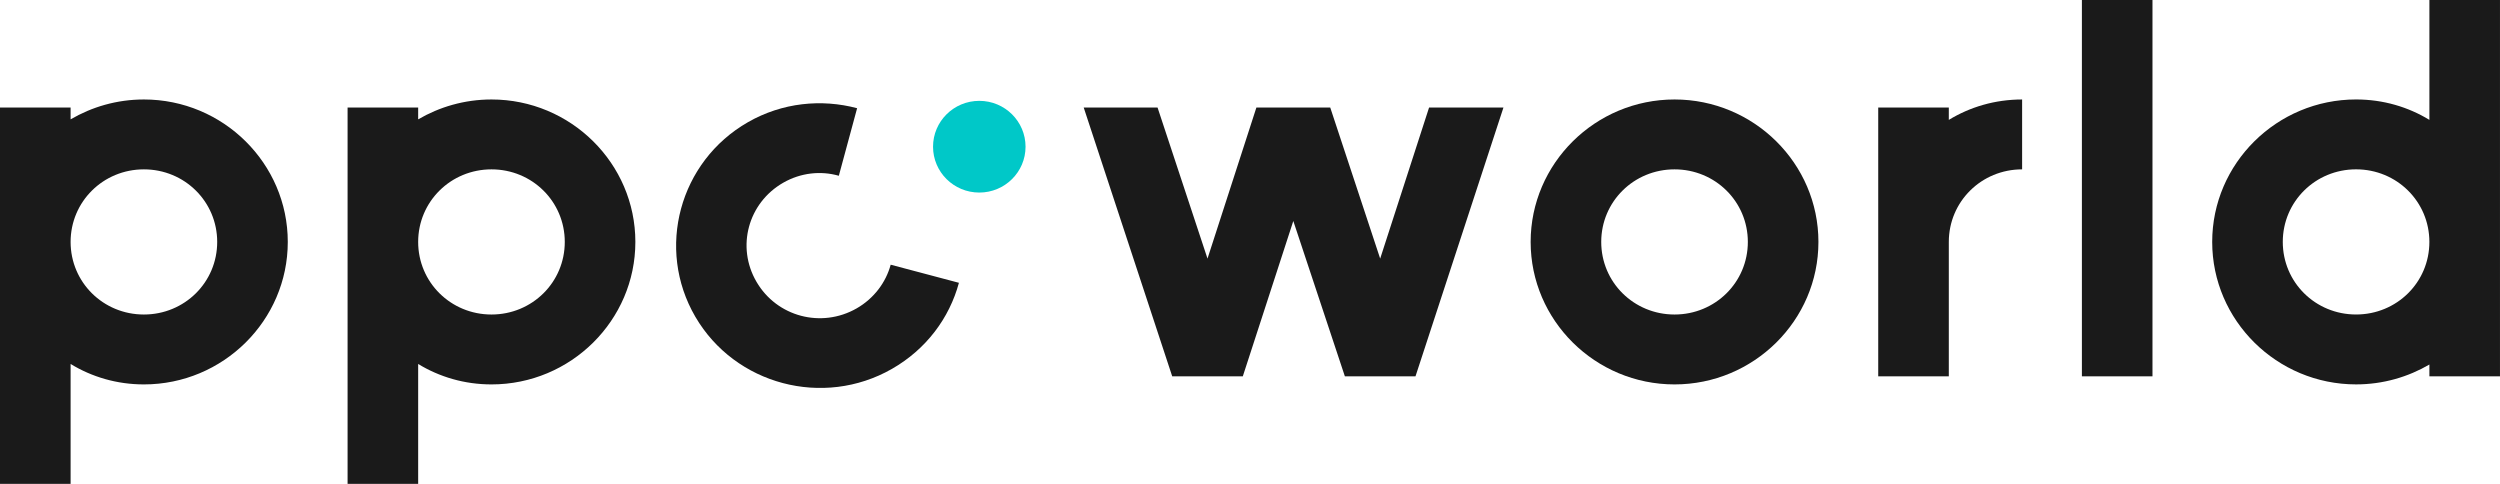
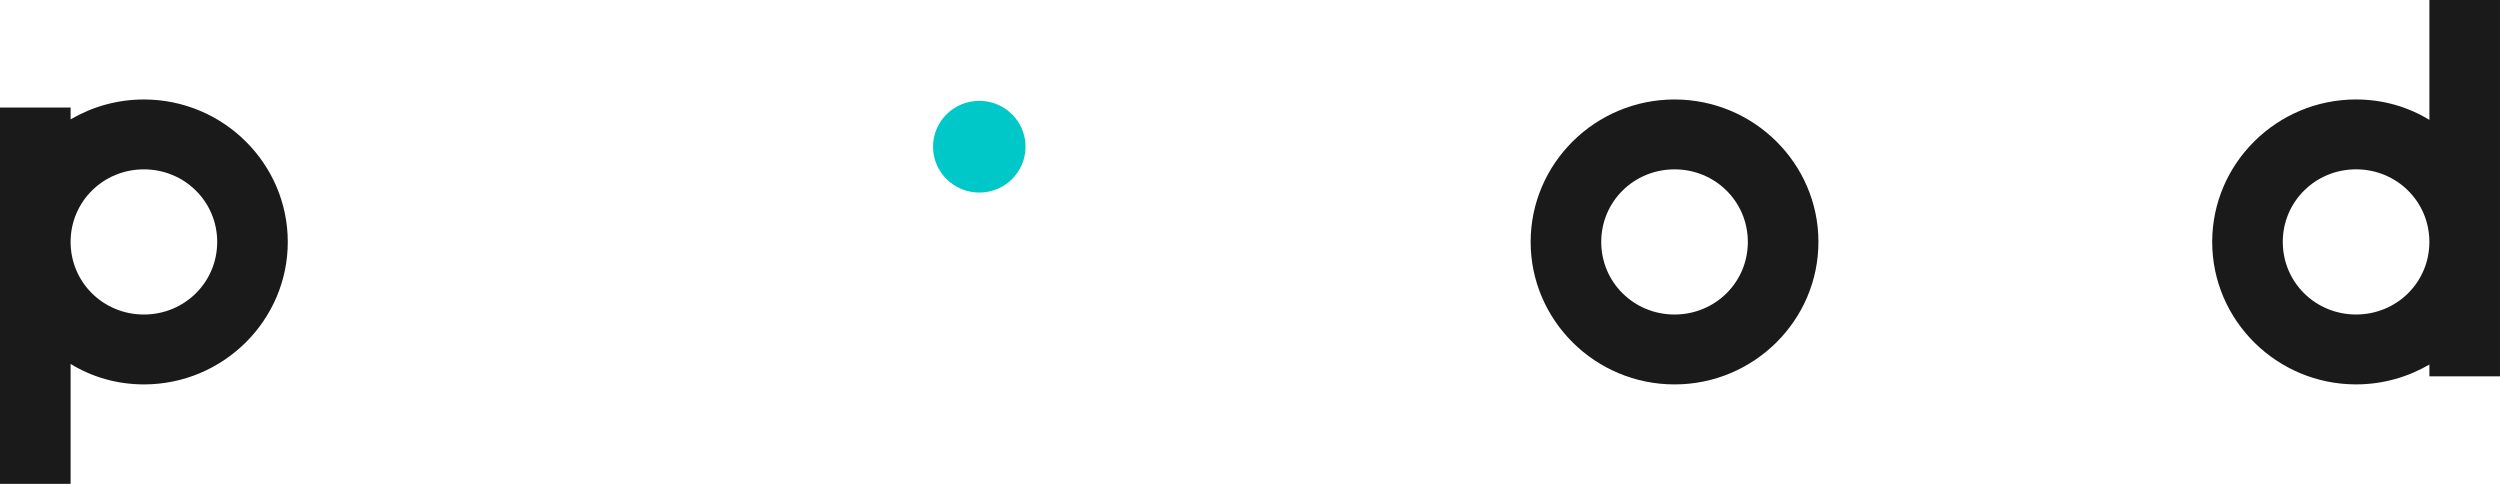
<svg xmlns="http://www.w3.org/2000/svg" width="124" height="24" viewBox="0 0 124 24" fill="none">
-   <path fill-rule="evenodd" clip-rule="evenodd" d="M61.643 18.667L64.148 10.961L66.706 18.667H70.208L74.571 5.334H70.882L68.457 12.827L65.98 5.334H62.317L59.892 12.827L57.415 5.334H53.752L58.142 18.667H61.643Z" fill="#1A1A1A" />
  <path fill-rule="evenodd" clip-rule="evenodd" d="M83.057 4.934C79.125 4.934 75.92 8.107 75.92 12C75.92 15.893 79.125 19.067 83.057 19.067C86.989 19.067 90.194 15.893 90.194 12C90.195 8.107 86.99 4.934 83.057 4.934ZM83.057 15.6C81.037 15.6 79.421 14 79.421 12C79.421 10 81.037 8.4 83.057 8.4C85.077 8.4 86.693 10 86.693 12C86.693 14 85.077 15.6 83.057 15.6Z" fill="#1A1A1A" />
-   <path fill-rule="evenodd" clip-rule="evenodd" d="M100.297 8.4V4.934C98.95 4.934 97.711 5.307 96.661 5.947V5.334H93.16V18.666H96.661V12C96.661 10 98.277 8.4 100.297 8.4Z" fill="#1A1A1A" />
-   <path d="M106.763 0H103.262V18.666H106.763V0Z" fill="#1A1A1A" />
  <path fill-rule="evenodd" clip-rule="evenodd" d="M120.498 0V5.946C119.448 5.306 118.208 4.933 116.862 4.933C112.93 4.933 109.725 8.106 109.725 11.999C109.725 15.893 112.93 19.066 116.862 19.066C118.209 19.066 119.448 18.693 120.498 18.08V18.666H123.999V0H120.498ZM116.861 15.599C114.841 15.599 113.226 14 113.226 11.999C113.226 9.999 114.842 8.399 116.861 8.399C118.881 8.399 120.497 9.999 120.497 11.999C120.498 14 118.882 15.599 116.861 15.599Z" fill="#1A1A1A" />
  <path fill-rule="evenodd" clip-rule="evenodd" d="M7.137 4.934C5.79 4.934 4.551 5.307 3.502 5.92V5.334H0V24H3.502V18.053C4.552 18.693 5.791 19.067 7.137 19.067C11.069 19.067 14.274 15.893 14.274 12C14.274 8.107 11.069 4.934 7.137 4.934ZM7.137 15.6C5.117 15.6 3.502 14 3.502 12C3.502 10 5.118 8.4 7.137 8.4C9.157 8.4 10.773 10 10.773 12C10.773 14 9.157 15.6 7.137 15.6Z" fill="#1A1A1A" />
-   <path fill-rule="evenodd" clip-rule="evenodd" d="M24.378 4.934C23.031 4.934 21.792 5.307 20.741 5.92V5.334H17.24V24H20.741V18.053C21.792 18.693 23.031 19.067 24.378 19.067C28.31 19.067 31.514 15.893 31.514 12C31.514 8.107 28.31 4.934 24.378 4.934ZM24.378 15.6C22.357 15.6 20.741 14 20.741 12C20.741 10 22.358 8.4 24.378 8.4C26.397 8.4 28.013 10 28.013 12C28.013 14 26.397 15.6 24.378 15.6Z" fill="#1A1A1A" />
-   <path fill-rule="evenodd" clip-rule="evenodd" d="M44.178 13.129C43.942 14.003 43.351 14.803 42.489 15.296C40.739 16.296 38.531 15.71 37.522 13.978C36.511 12.247 37.103 10.061 38.852 9.061C39.715 8.567 40.709 8.461 41.606 8.718L42.513 5.367C40.747 4.898 38.804 5.085 37.101 6.059C33.696 8.005 32.522 12.34 34.489 15.712C36.455 19.083 40.833 20.245 44.238 18.298C45.941 17.325 47.09 15.775 47.563 14.027L44.178 13.129Z" fill="#1A1A1A" />
  <path fill-rule="evenodd" clip-rule="evenodd" d="M48.573 9.551C49.84 9.551 50.867 8.533 50.867 7.277C50.867 6.021 49.84 5.002 48.573 5.002C47.306 5.002 46.279 6.021 46.279 7.277C46.279 8.533 47.306 9.551 48.573 9.551Z" fill="#00C8C8" />
</svg>